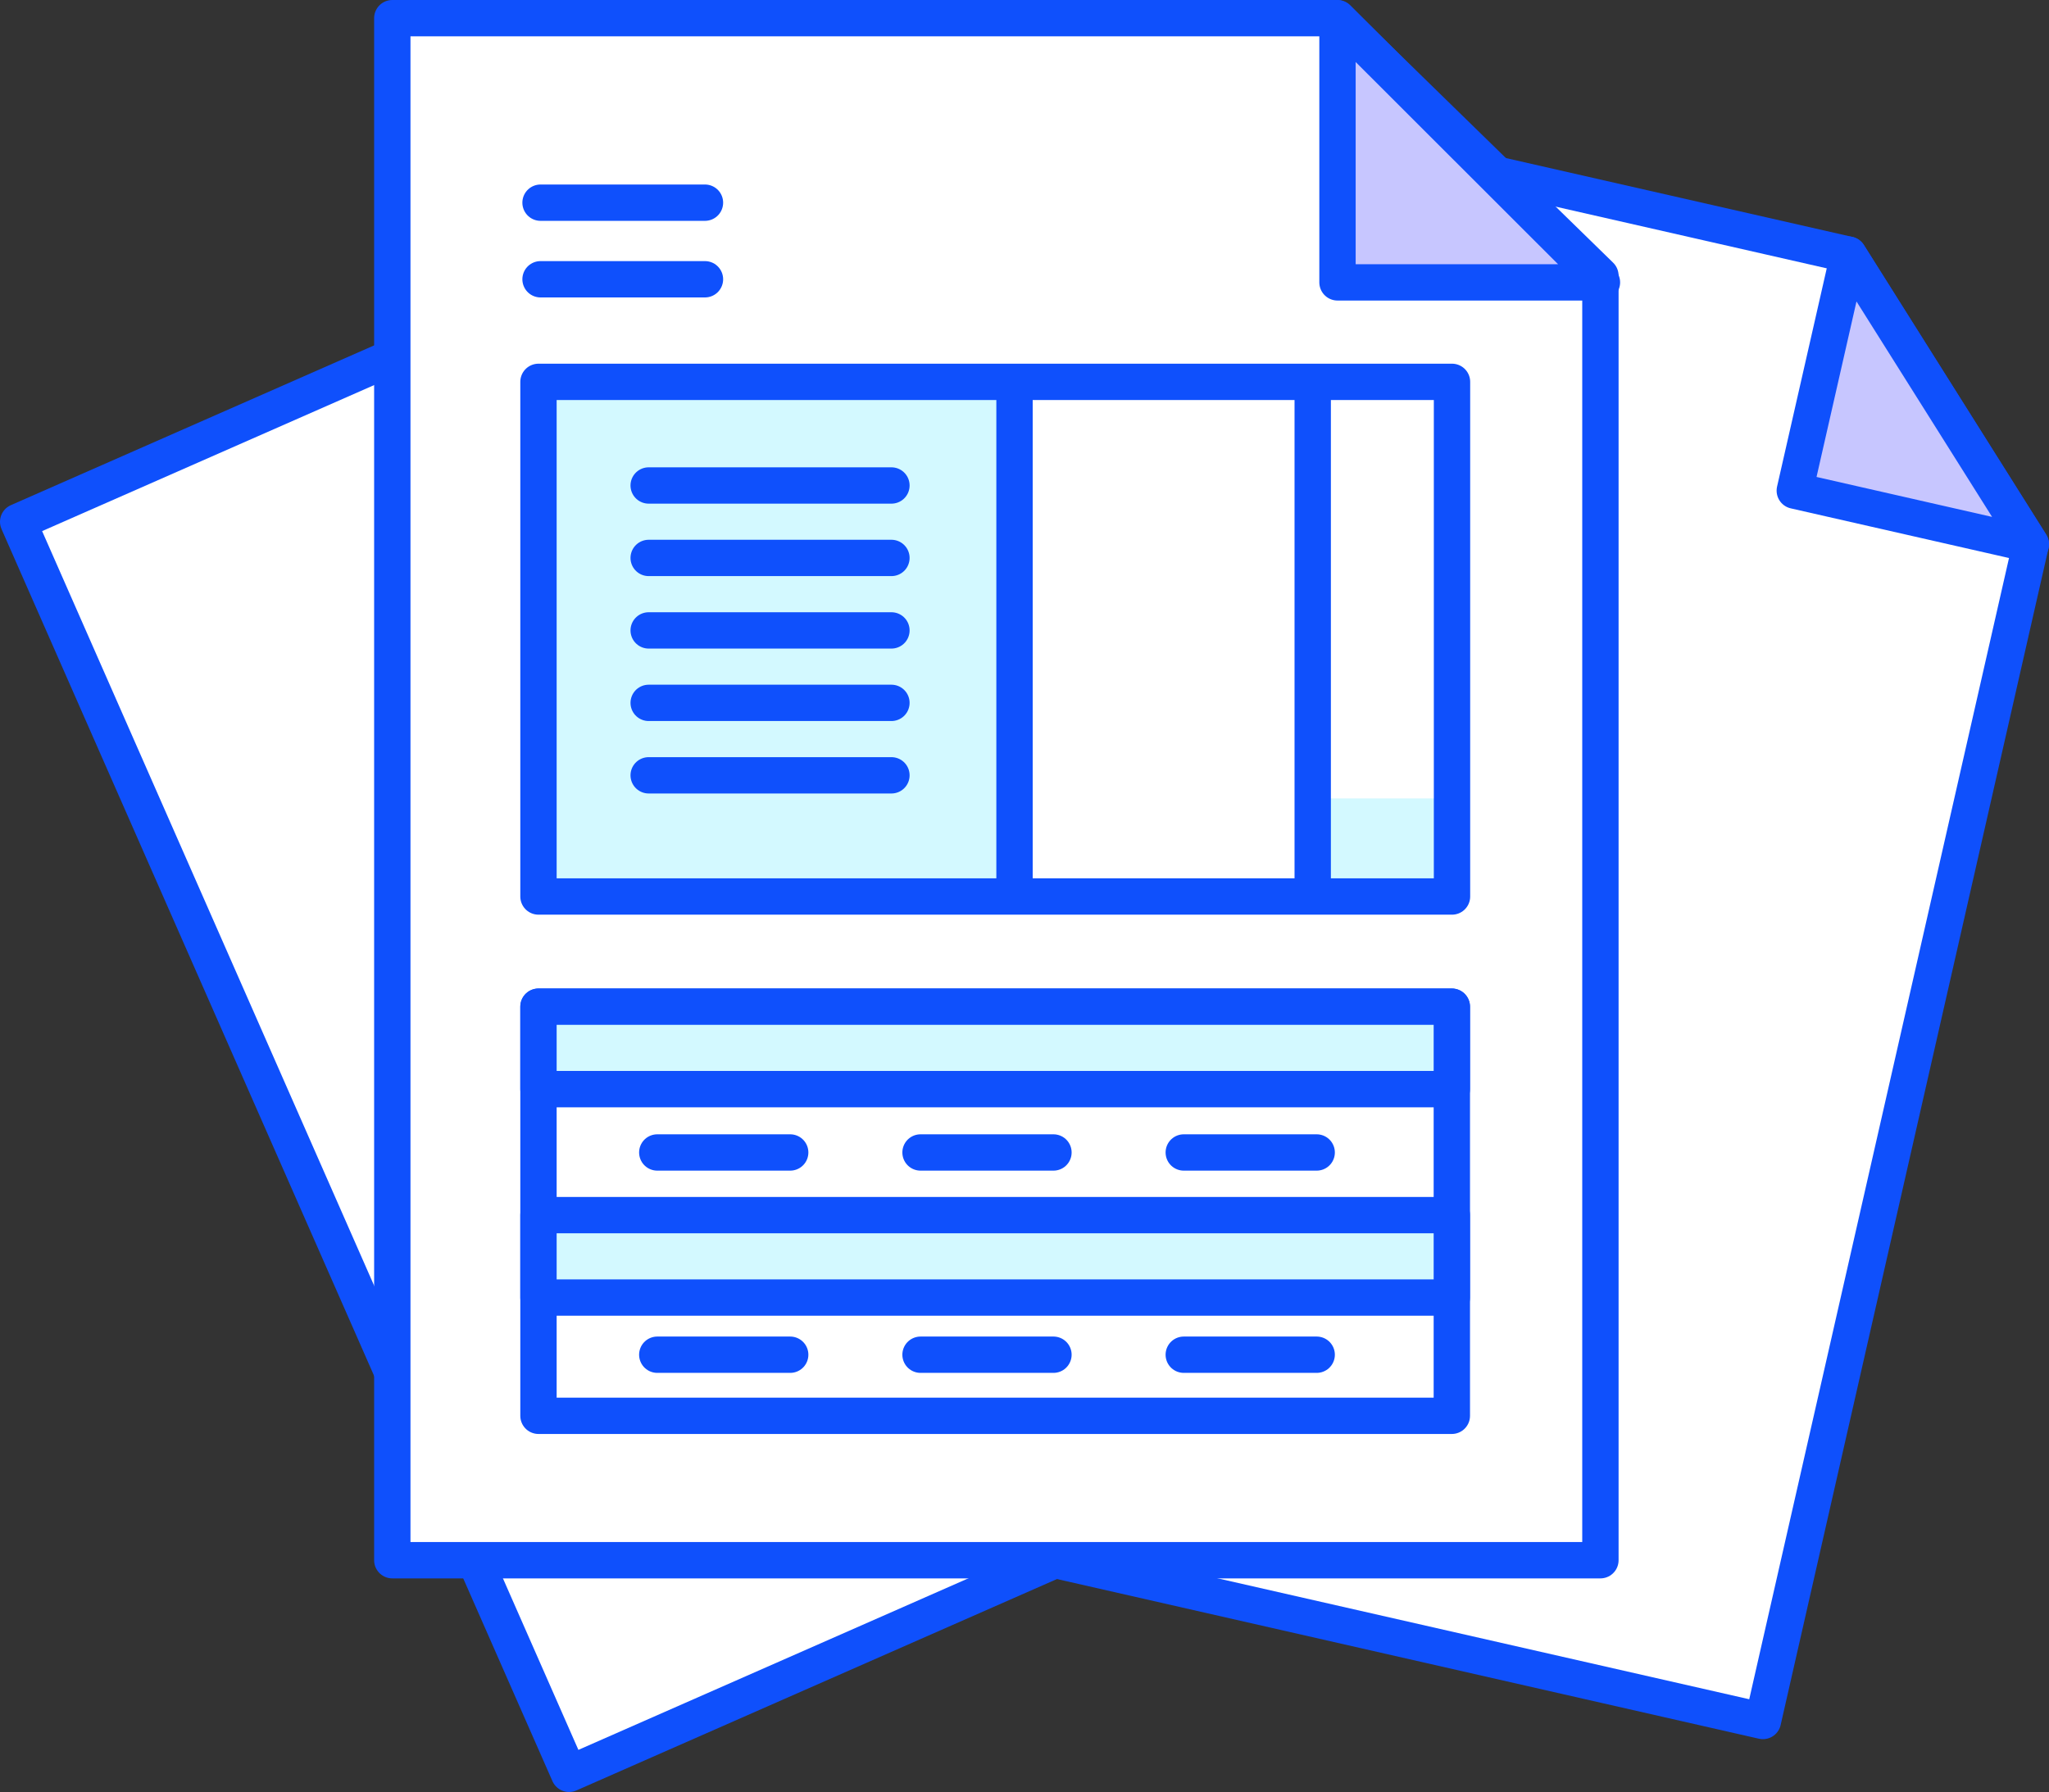
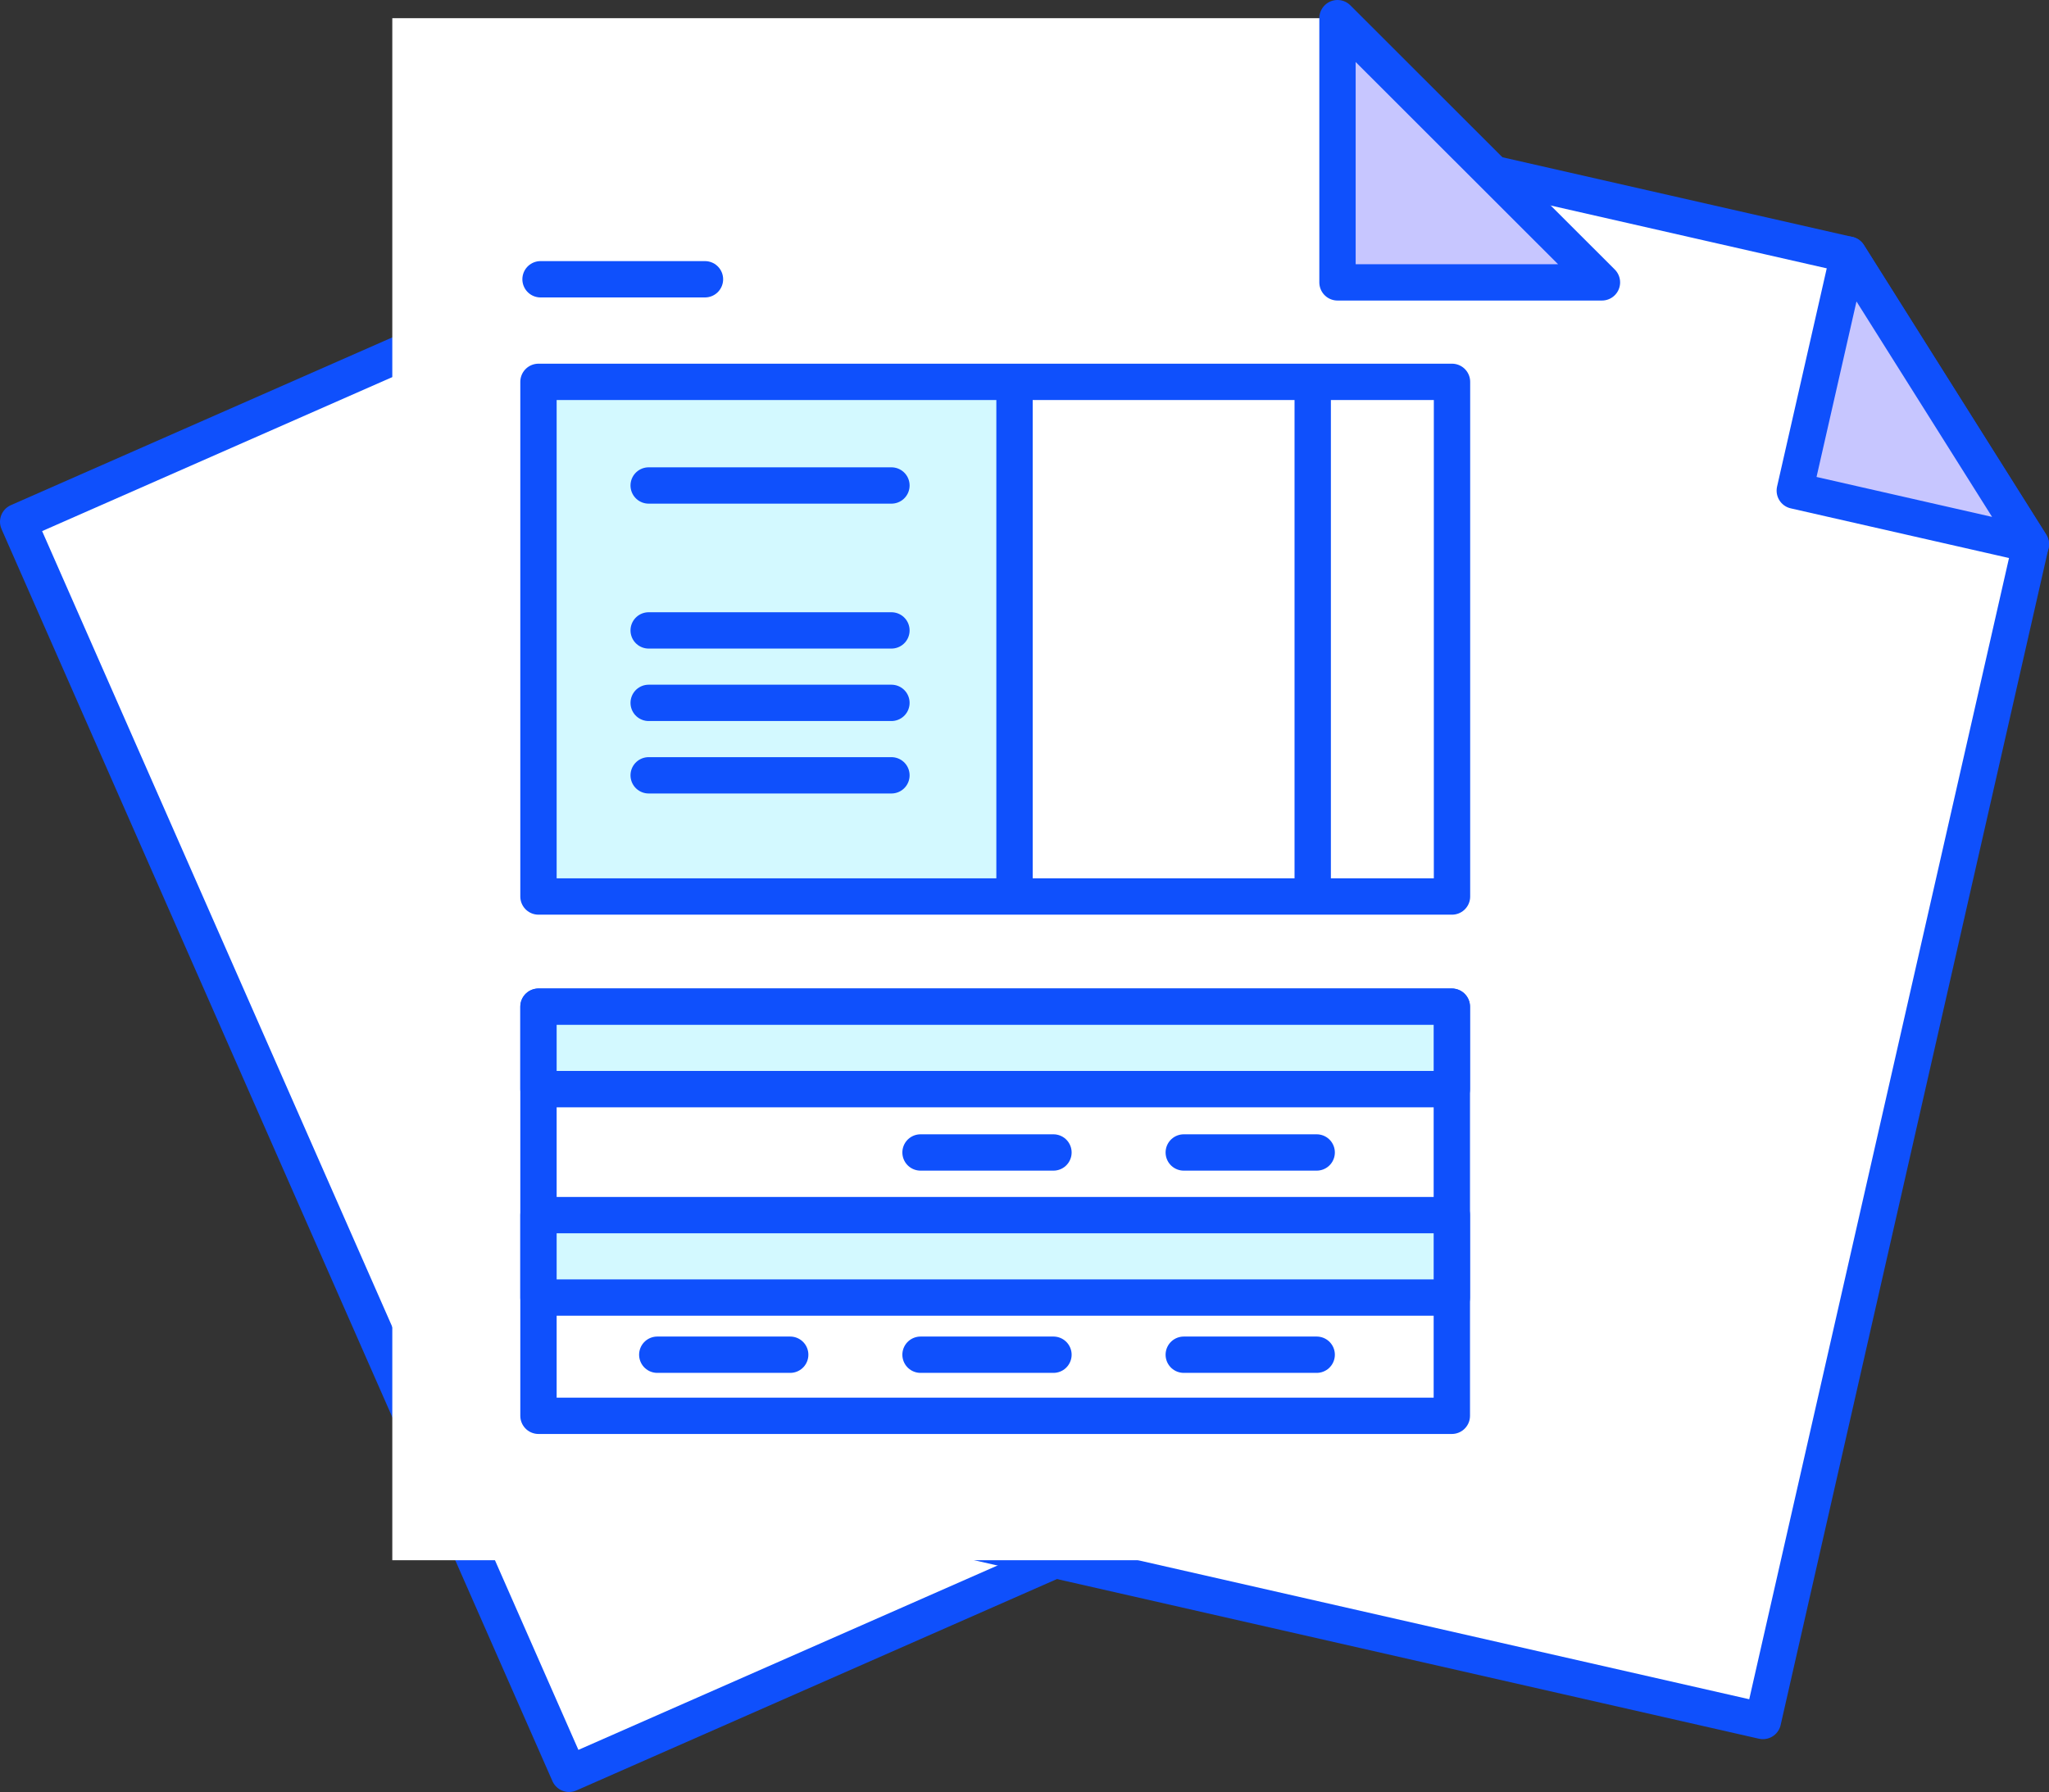
<svg xmlns="http://www.w3.org/2000/svg" width="84.566" height="73.978" viewBox="0 0 84.566 73.978">
  <rect x="0" y="0" width="84.566" height="73.978" fill="#333333" stroke="none" />
  <defs>
    <style>.a{fill:#fff;}.b{fill:none;}.b,.c,.e{stroke:#0f50fc;stroke-linecap:round;stroke-linejoin:round;stroke-miterlimit:10;stroke-width:1.5px;}.c{fill:#c7c6ff;}.d,.e{fill:#d3f9ff;}</style>
  </defs>
  <g transform="translate(0.75 0.75)">
    <g transform="translate(0 7.084)">
      <path class="a" d="M107.4,73.34l18.937,43.053-39.5,17.381L64.1,82.087,95.266,68.38Z" transform="translate(-64.1 -68.38)" />
      <path class="b" d="M107.4,73.392l18.937,43.053-39.5,17.381L64.1,82.139,94.967,68.56Z" transform="translate(-64.1 -68.432)" />
      <path class="c" d="M111.334,77.193l8.633-3.794L107.54,68.56Z" transform="translate(-76.673 -68.432)" />
    </g>
    <g transform="translate(27.442 1.833)">
      <path class="a" d="M158.343,80.872l-11.056,48.582-44.567-10.14L115.986,60.99,151.16,69Z" transform="translate(-102.72 -60.99)" />
      <path class="b" d="M158.343,80.872l-11.056,48.582-44.567-10.14L115.986,60.99l34.832,7.93Z" transform="translate(-102.72 -60.99)" />
      <path class="c" d="M167.29,81.892l9.742,2.217L169.507,72.15Z" transform="translate(-121.408 -64.22)" />
    </g>
    <g transform="translate(15.441 0)">
      <path class="a" d="M135.755,122.07H85.83V58.41h39.387l10.538,10.63Z" transform="translate(-85.83 -58.41)" />
-       <path class="b" d="M124.8,58.41H85.83v63.66h49.861V69.04Z" transform="translate(-85.83 -58.41)" />
      <g transform="translate(6.033 7.617)">
        <g transform="translate(0 7.397)">
-           <rect class="d" width="5.756" height="3.517" transform="translate(31.954 17.196)" />
          <rect class="d" width="19.328" height="21.154" transform="translate(0.085)" />
          <rect class="b" width="37.703" height="21.246" />
          <line class="b" y1="21.068" transform="translate(31.954 0.092)" />
          <line class="b" y1="21.068" transform="translate(19.647 0.092)" />
          <g transform="translate(4.548 4.278)">
            <line class="b" x2="10.019" />
-             <line class="b" x2="10.019" transform="translate(0 2.991)" />
            <line class="b" x2="10.019" transform="translate(0 5.983)" />
          </g>
          <g transform="translate(4.548 13.252)">
            <line class="b" x2="10.019" />
            <line class="b" x2="10.019" transform="translate(0 2.991)" />
          </g>
        </g>
        <g transform="translate(0 33.191)">
          <rect class="b" width="37.696" height="16.89" />
          <rect class="e" width="37.696" height="3.404" />
          <rect class="e" width="37.696" height="3.404" transform="translate(0 8.605)" />
-           <line class="c" x2="5.486" transform="translate(4.903 6.019)" />
          <line class="c" x2="5.486" transform="translate(15.768 6.019)" />
          <line class="c" x2="5.486" transform="translate(26.632 6.019)" />
          <line class="c" x2="5.486" transform="translate(4.903 14.368)" />
          <line class="c" x2="5.486" transform="translate(15.768 14.368)" />
          <line class="c" x2="5.486" transform="translate(26.632 14.368)" />
        </g>
        <g transform="translate(0.085 3.162)">
          <line class="b" x2="6.786" />
        </g>
        <g transform="translate(0.085)">
-           <line class="b" x2="6.786" />
-         </g>
+           </g>
      </g>
      <path class="c" d="M140.73,69.317h10.914L140.73,58.41Z" transform="translate(-101.72 -58.41)" />
    </g>
  </g>
</svg>